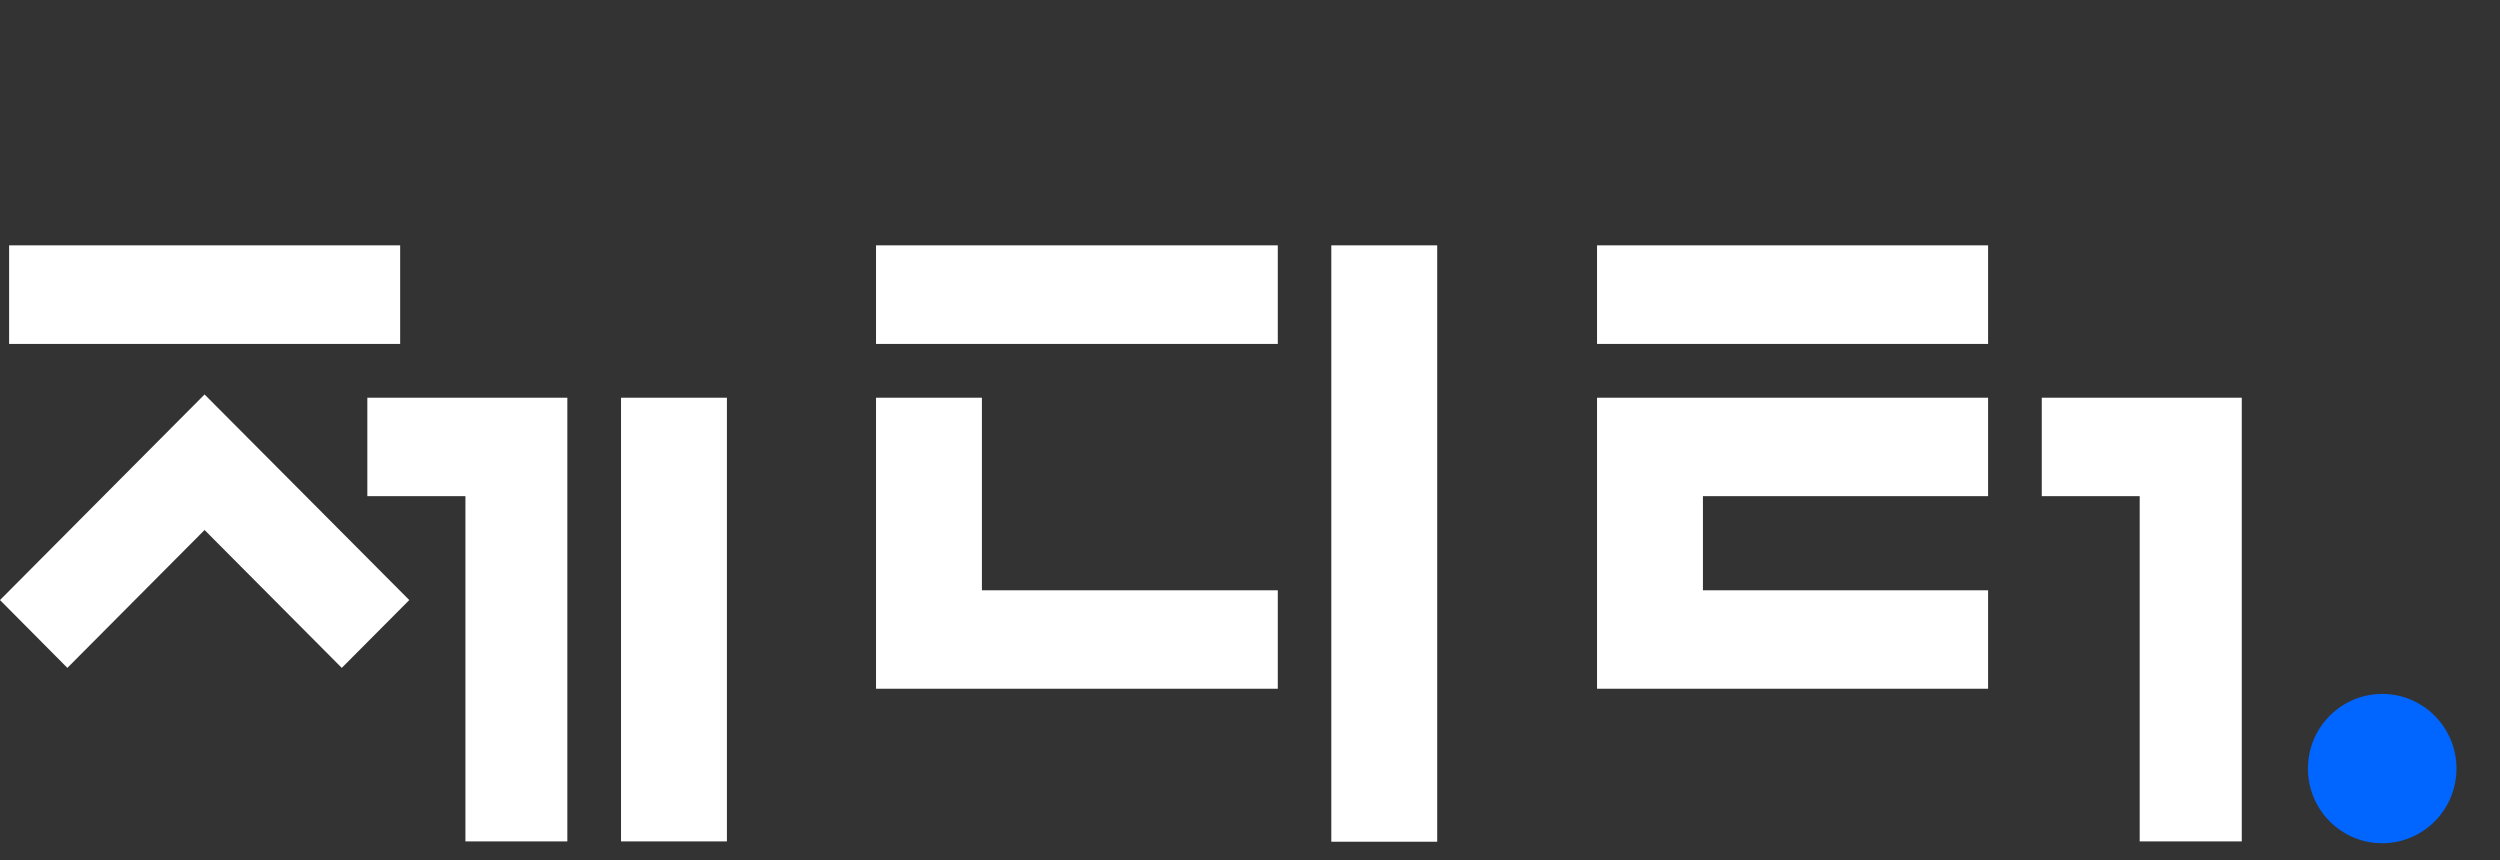
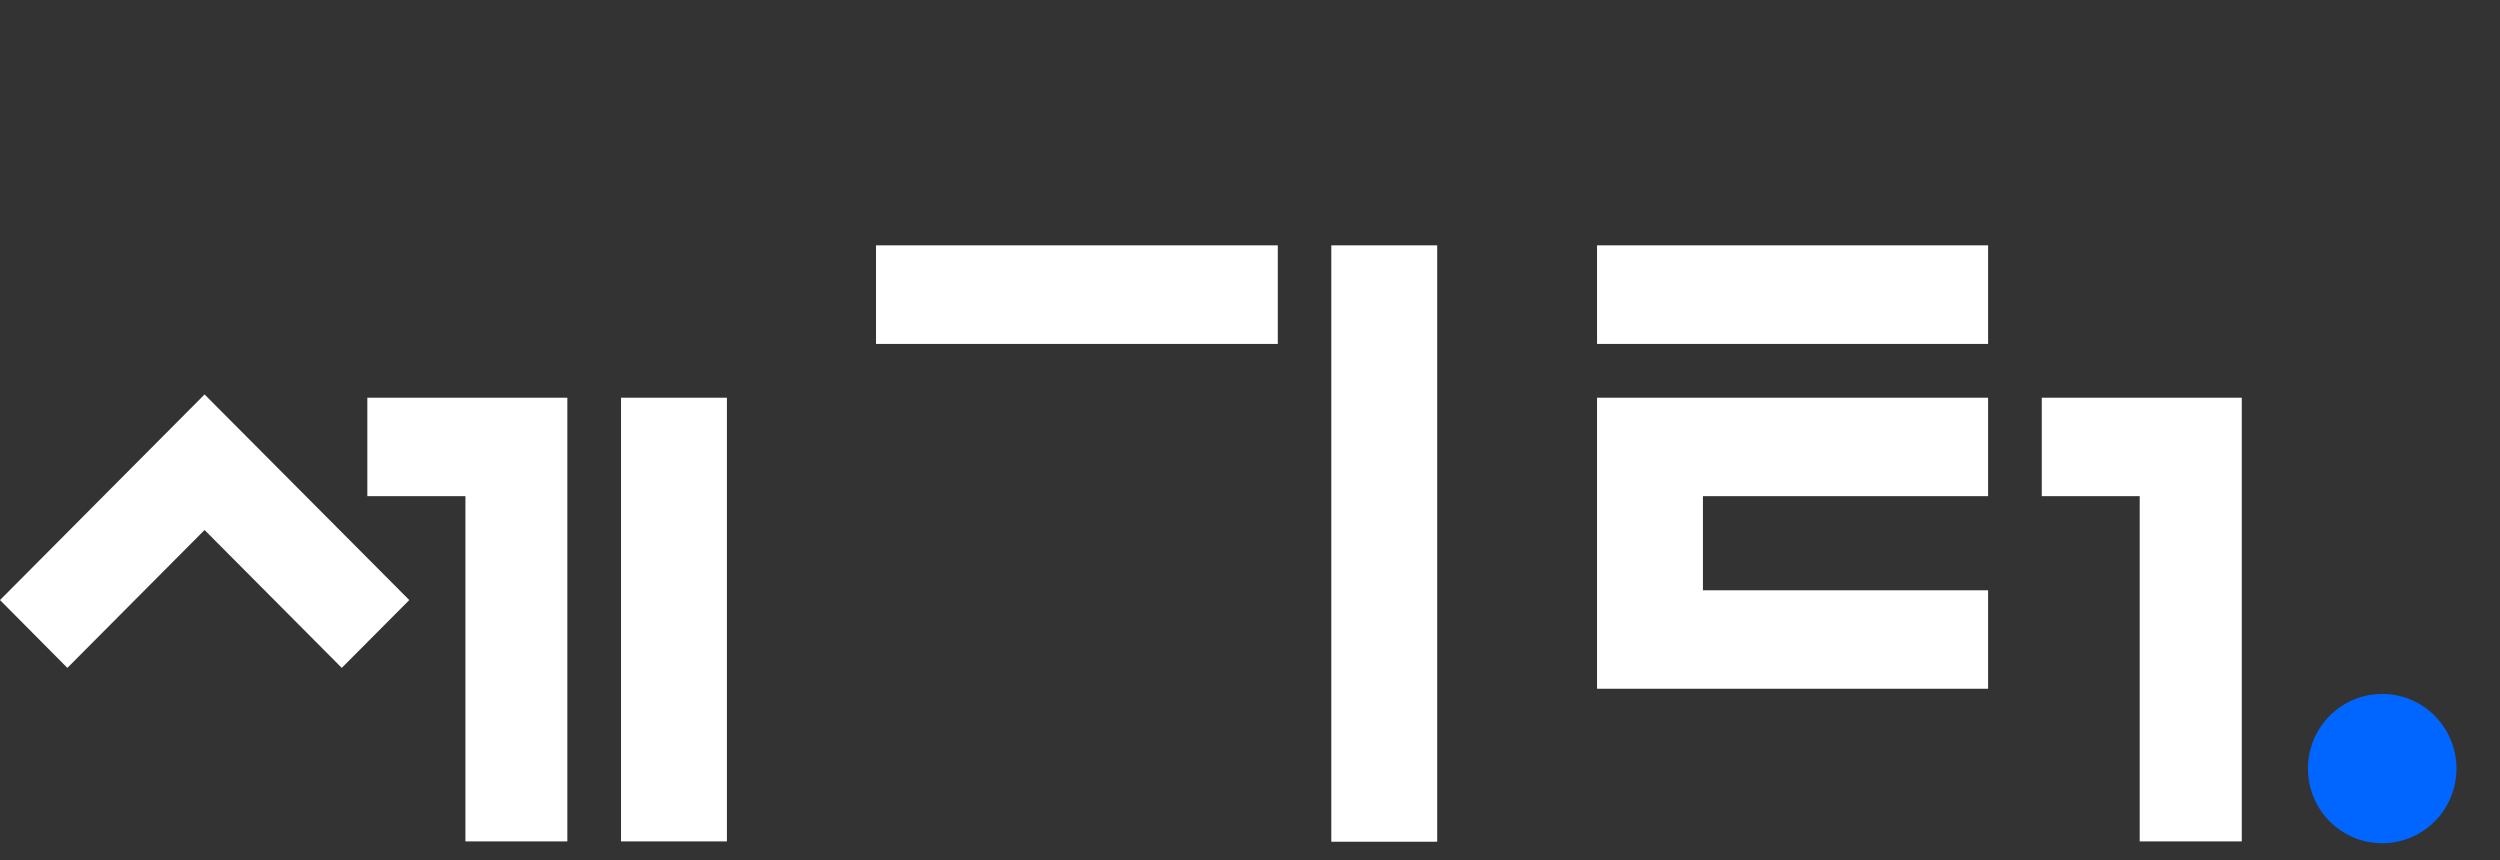
<svg xmlns="http://www.w3.org/2000/svg" width="93" height="32" viewBox="0 0 93 32" fill="none">
  <rect x="0" y="0" width="93" height="32" fill="#333333" stroke="none" />
  <path d="M47.534 9.127H32.588V12.794H47.534V9.127Z" fill="white" />
  <path d="M53.464 9.127H49.525V31.312H53.464V9.127Z" fill="white" />
  <path d="M17.314 31.3V18.457H13.665V14.795H21.105V31.3H17.314Z" fill="white" />
  <path d="M79.597 31.3V18.457H75.954V14.795H83.394V31.3H79.597Z" fill="white" />
-   <path d="M36.527 21.959H47.534V25.621H32.588V14.795H36.527V21.959Z" fill="white" />
  <path d="M59.41 25.621V14.795H73.957V18.457H63.349V21.959H73.957V25.621H59.41Z" fill="white" />
  <path d="M73.957 9.127H59.41V12.794H73.957V9.127Z" fill="white" />
  <path d="M27.041 14.795H23.102V31.3H27.041V14.795Z" fill="white" />
-   <path d="M14.886 9.127H0.339V12.794H14.886V9.127Z" fill="white" />
  <path d="M88.618 31.368C90.144 31.368 91.381 30.125 91.381 28.591C91.381 27.058 90.144 25.814 88.618 25.814C87.092 25.814 85.856 27.058 85.856 28.591C85.856 30.125 87.092 31.368 88.618 31.368Z" fill="#0066FF" />
  <path d="M7.61 19.716L2.506 24.845L0 22.322L7.61 14.674L15.225 22.322L12.714 24.845L7.61 19.716Z" fill="white" />
</svg>